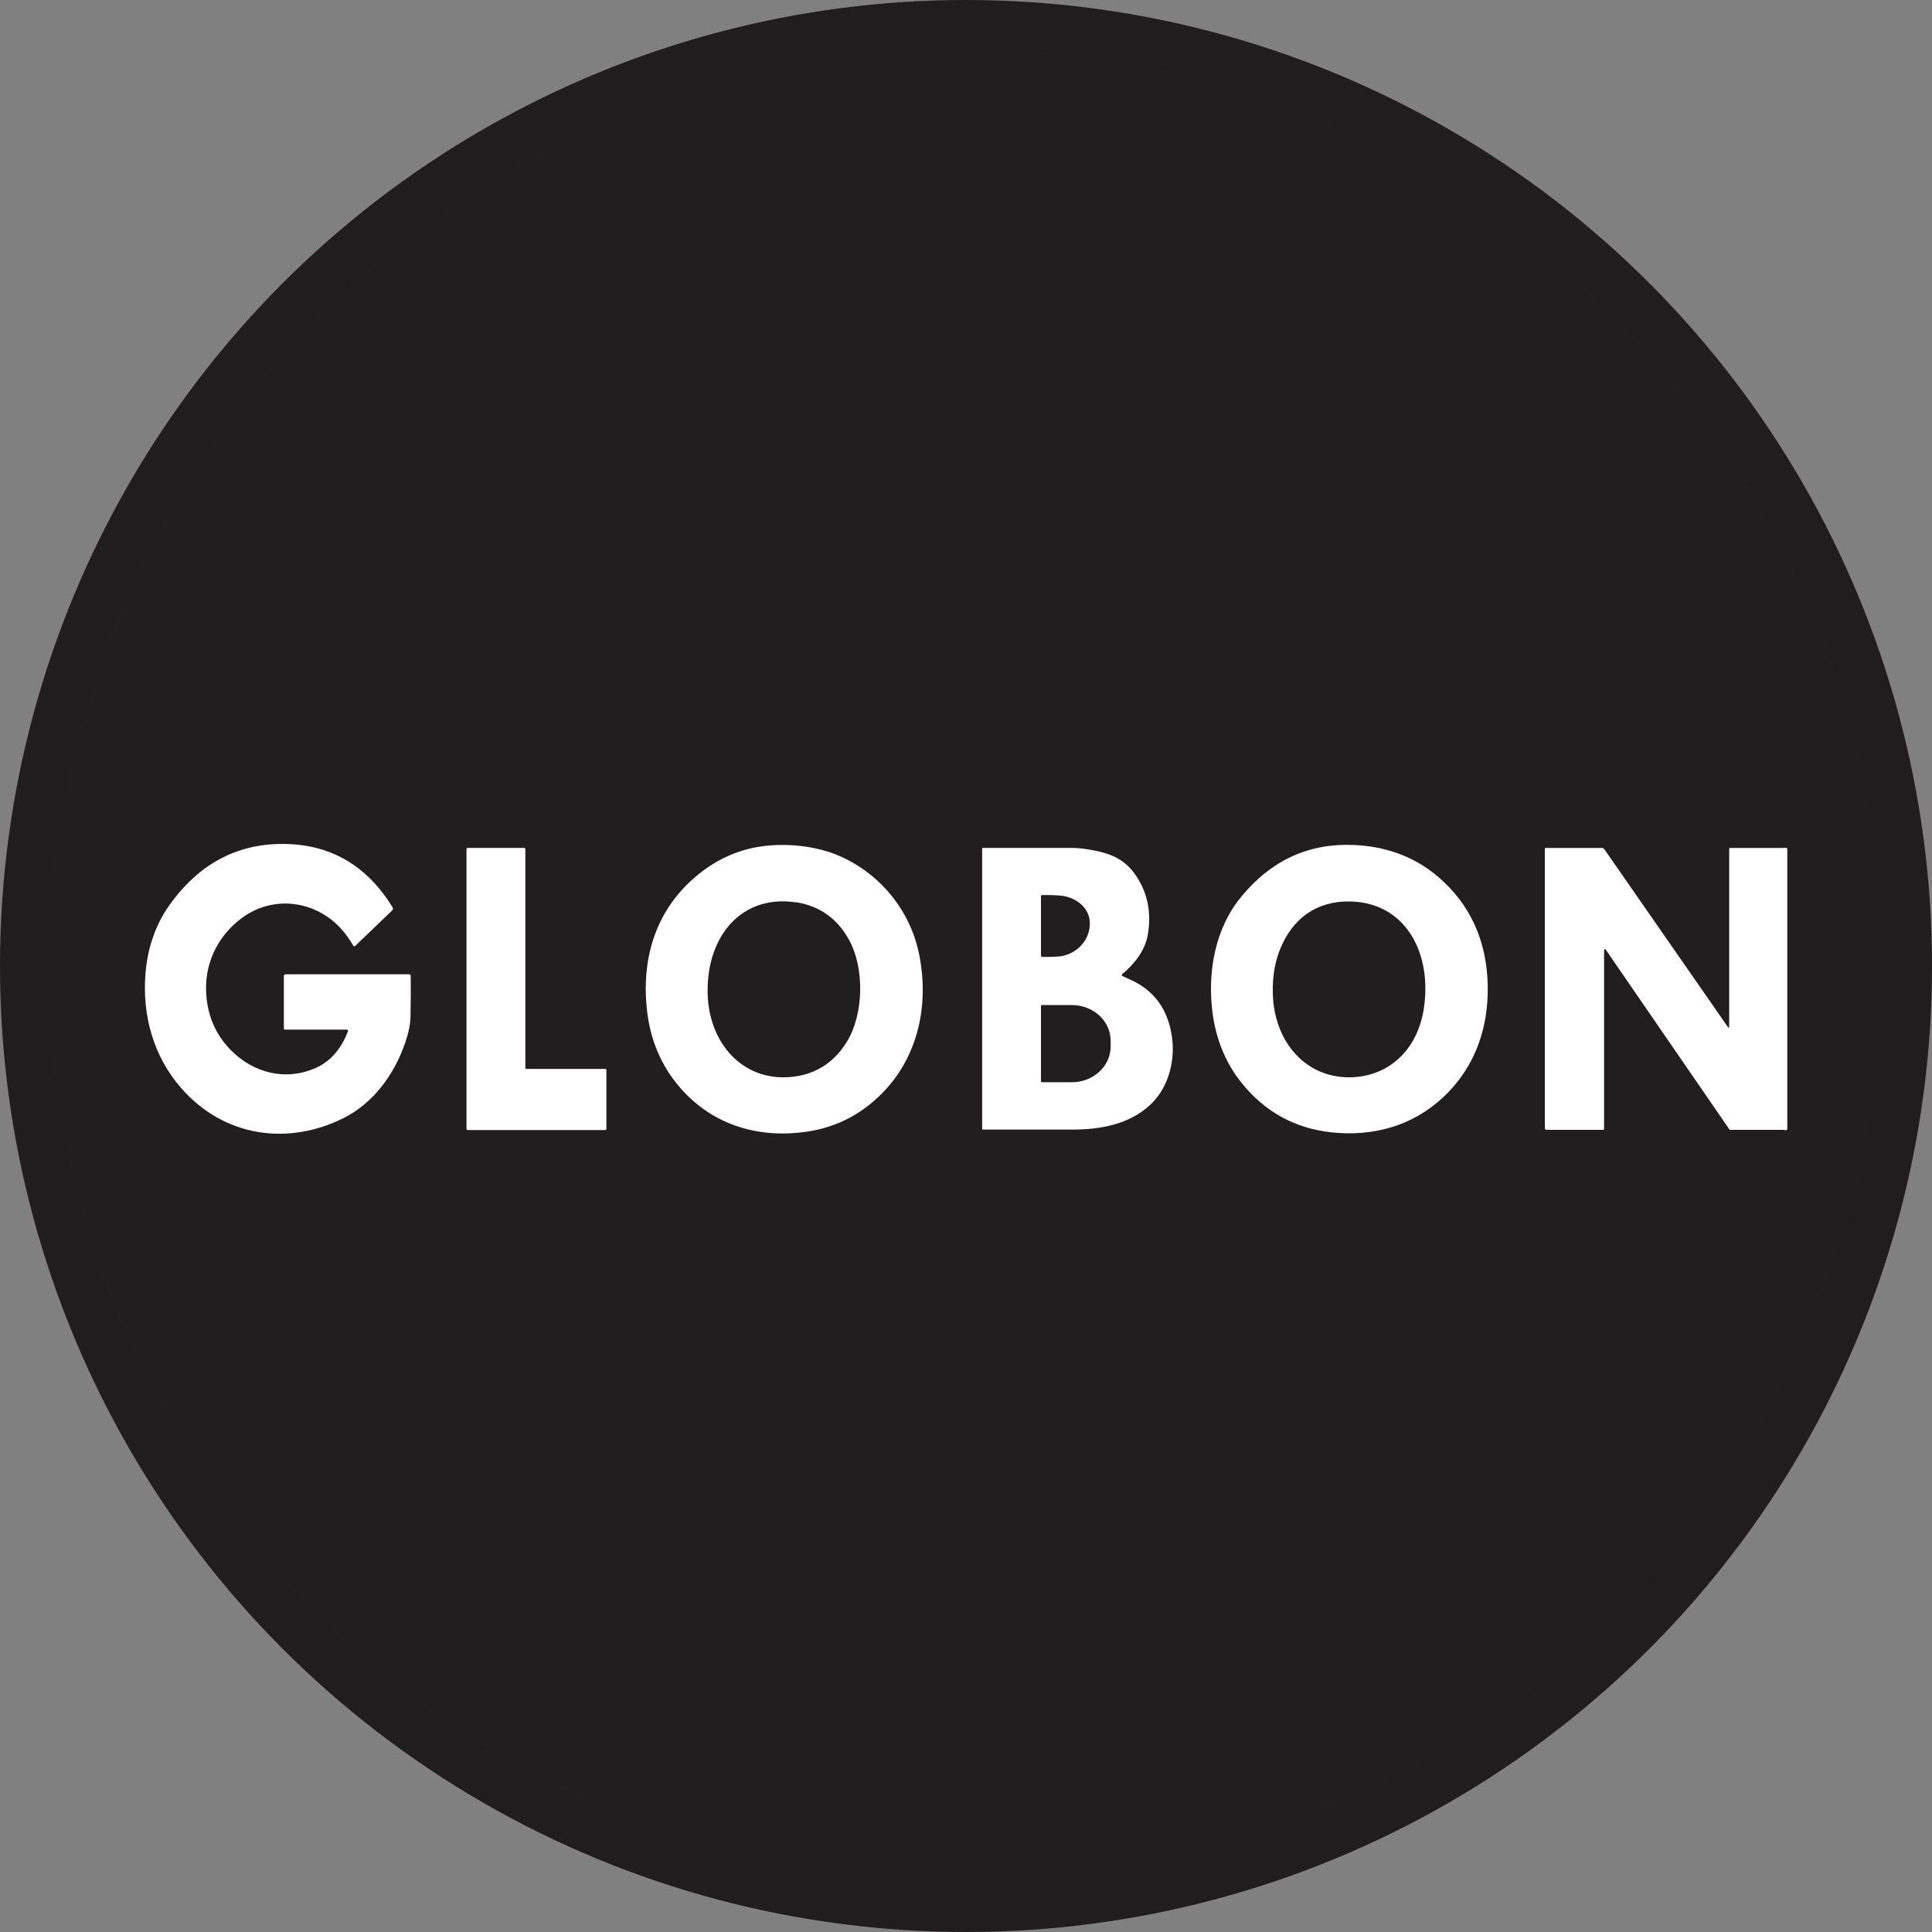
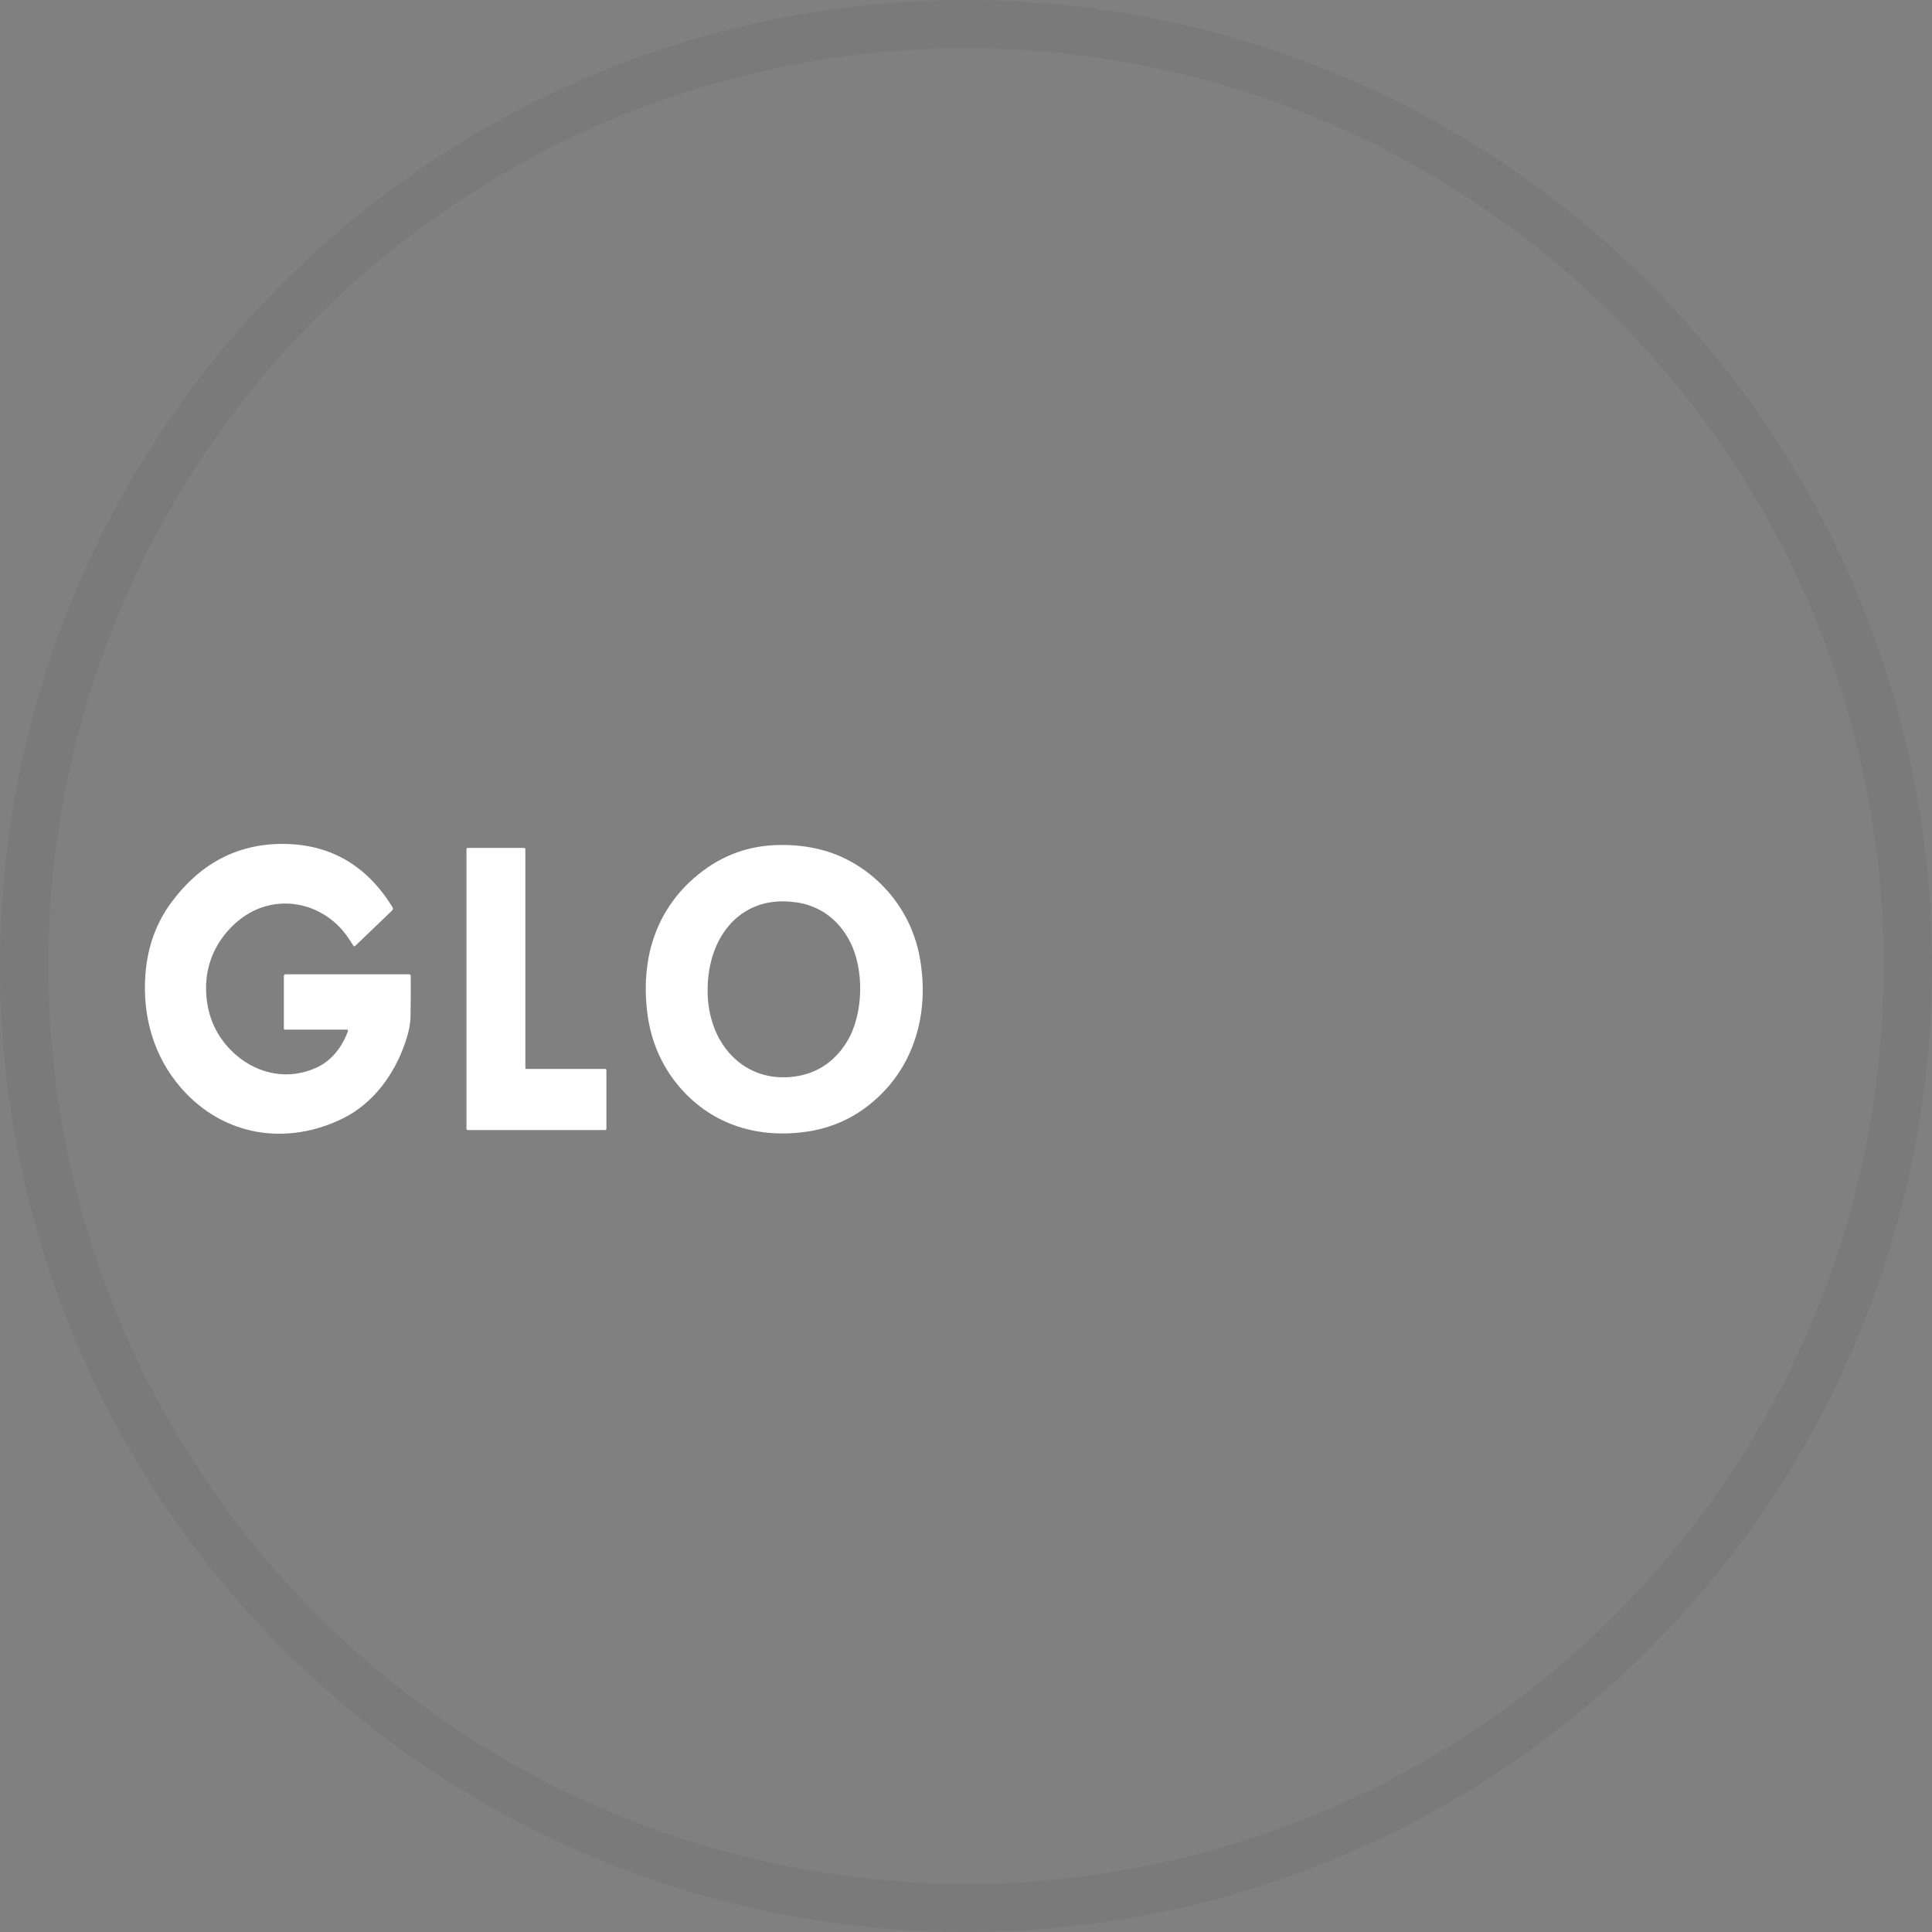
<svg xmlns="http://www.w3.org/2000/svg" width="40" height="40" viewBox="0 0 40 40" fill="none">
  <rect x="0" y="0" width="40" height="40" fill="#808080" stroke="none" />
-   <circle cx="20" cy="20" r="20" fill="#211E1F" />
  <g clip-path="url(#clip0_18553_55702)">
    <path d="M7.174 21.317H5.893C5.893 21.317 5.877 21.309 5.877 21.296V20.203C5.877 20.203 5.889 20.172 5.905 20.172H8.479C8.479 20.172 8.503 20.185 8.503 20.198C8.507 20.508 8.503 20.792 8.499 21.055C8.495 21.21 8.46 21.382 8.393 21.576C8.165 22.251 7.725 22.841 7.116 23.147C5.964 23.723 4.639 23.547 3.747 22.523C3.185 21.877 2.941 21.038 3.012 20.155C3.059 19.587 3.24 19.092 3.558 18.67C4.175 17.844 4.973 17.444 5.948 17.474C6.88 17.504 7.607 17.939 8.126 18.782C8.141 18.808 8.137 18.83 8.118 18.851L7.351 19.587C7.351 19.587 7.328 19.596 7.32 19.587C7.277 19.514 7.23 19.445 7.182 19.376C6.66 18.657 5.704 18.494 5.013 19.002C4.557 19.337 4.258 19.863 4.266 20.478C4.274 20.977 4.443 21.395 4.769 21.731C5.252 22.23 5.948 22.393 6.577 22.092C6.872 21.95 7.08 21.679 7.202 21.356C7.21 21.33 7.202 21.317 7.178 21.317H7.174Z" fill="white" />
    <path d="M16.722 23.427C15.739 23.577 14.768 23.315 14.076 22.514C13.683 22.058 13.451 21.507 13.389 20.861C13.29 19.858 13.562 18.946 14.269 18.27C14.768 17.797 15.342 17.538 15.998 17.5C16.506 17.47 17.044 17.551 17.504 17.779C18.27 18.158 18.864 18.886 19.037 19.794C19.23 20.797 19.013 21.821 18.337 22.557C17.893 23.039 17.358 23.328 16.726 23.427H16.722ZM16.478 18.683C15.385 18.515 14.646 19.342 14.65 20.517C14.654 21.589 15.37 22.381 16.356 22.299C16.848 22.26 17.256 22.023 17.535 21.567C17.885 20.995 17.897 20.056 17.59 19.48C17.347 19.023 16.973 18.756 16.478 18.679V18.683Z" fill="white" />
-     <path d="M30.605 21.631C30.287 22.488 29.579 23.116 28.785 23.345C28.4 23.456 27.995 23.491 27.567 23.444C26.816 23.362 26.199 23.026 25.719 22.436C25.389 22.032 25.189 21.554 25.11 21.012C24.988 20.138 25.153 19.217 25.712 18.55C26.332 17.805 27.107 17.452 28.035 17.495C28.667 17.521 29.265 17.723 29.76 18.141C30.436 18.713 30.786 19.475 30.802 20.418C30.809 20.857 30.743 21.261 30.605 21.631ZM26.352 20.555C26.372 21.588 27.056 22.346 28.007 22.303C28.805 22.264 29.371 21.688 29.485 20.84C29.634 19.759 29.135 18.761 28.074 18.67C27.39 18.614 26.824 18.911 26.521 19.609C26.403 19.88 26.344 20.194 26.352 20.555Z" fill="white" />
-     <path d="M33.211 19.682V23.375C33.211 23.375 33.207 23.392 33.195 23.392H32.008C32.008 23.392 31.984 23.379 31.984 23.362V17.577C31.984 17.577 31.988 17.556 32 17.556H33.164C33.183 17.556 33.203 17.564 33.215 17.581L35.781 21.274C35.781 21.274 35.789 21.279 35.793 21.274C35.797 21.274 35.801 21.266 35.801 21.262C35.801 20.134 35.801 18.907 35.801 17.577C35.801 17.564 35.809 17.556 35.821 17.556C36.178 17.556 36.532 17.556 36.882 17.556C36.91 17.556 36.937 17.556 36.965 17.551C36.988 17.551 37.004 17.56 37.004 17.59V23.375C37.004 23.375 36.992 23.401 36.98 23.401C36.98 23.401 36.976 23.401 36.972 23.401C36.961 23.401 36.945 23.392 36.933 23.392C36.56 23.392 36.19 23.392 35.821 23.392C35.813 23.392 35.809 23.392 35.805 23.383L33.25 19.669C33.227 19.634 33.215 19.639 33.215 19.682H33.211Z" fill="white" />
    <path d="M10.896 22.131H12.535C12.535 22.131 12.555 22.139 12.555 22.152V23.374C12.555 23.374 12.547 23.396 12.535 23.396H9.678C9.678 23.396 9.658 23.387 9.658 23.374V17.577C9.658 17.577 9.666 17.555 9.678 17.555H10.857C10.857 17.555 10.877 17.564 10.877 17.577V22.109C10.877 22.122 10.885 22.131 10.896 22.131Z" fill="white" />
-     <path d="M23.231 20.168C23.231 20.168 23.215 20.194 23.235 20.206C23.321 20.245 23.404 20.284 23.486 20.323C23.954 20.564 24.213 20.973 24.273 21.545C24.32 22.032 24.166 22.548 23.813 22.875C23.376 23.28 22.783 23.387 22.197 23.387C21.608 23.387 20.99 23.387 20.346 23.387C20.338 23.387 20.334 23.383 20.334 23.374V17.568C20.334 17.568 20.338 17.555 20.346 17.555C20.959 17.555 21.568 17.555 22.17 17.555C22.366 17.555 22.574 17.585 22.799 17.641C23.093 17.714 23.333 17.852 23.518 18.128C23.762 18.489 23.844 18.898 23.762 19.363C23.703 19.69 23.475 19.97 23.239 20.163L23.231 20.168ZM22.555 19.23C22.625 18.834 22.303 18.584 21.981 18.545C21.851 18.532 21.714 18.528 21.572 18.532C21.56 18.532 21.552 18.541 21.552 18.554V19.789C21.552 19.789 21.56 19.811 21.572 19.811C21.702 19.815 21.82 19.811 21.934 19.802C22.221 19.772 22.5 19.552 22.555 19.23ZM21.552 20.826V22.393C21.552 22.393 21.56 22.406 21.568 22.406H22.197C22.637 22.406 22.999 22.07 22.995 21.661V21.549C22.995 21.14 22.637 20.809 22.193 20.809H21.564C21.564 20.809 21.552 20.818 21.552 20.826Z" fill="white" />
  </g>
  <circle cx="20" cy="20" r="19.5" stroke="black" stroke-opacity="0.05" />
  <defs>
    <clipPath id="clip0_18553_55702">
      <rect width="34" height="6" fill="white" transform="translate(3 17.474)" />
    </clipPath>
  </defs>
</svg>